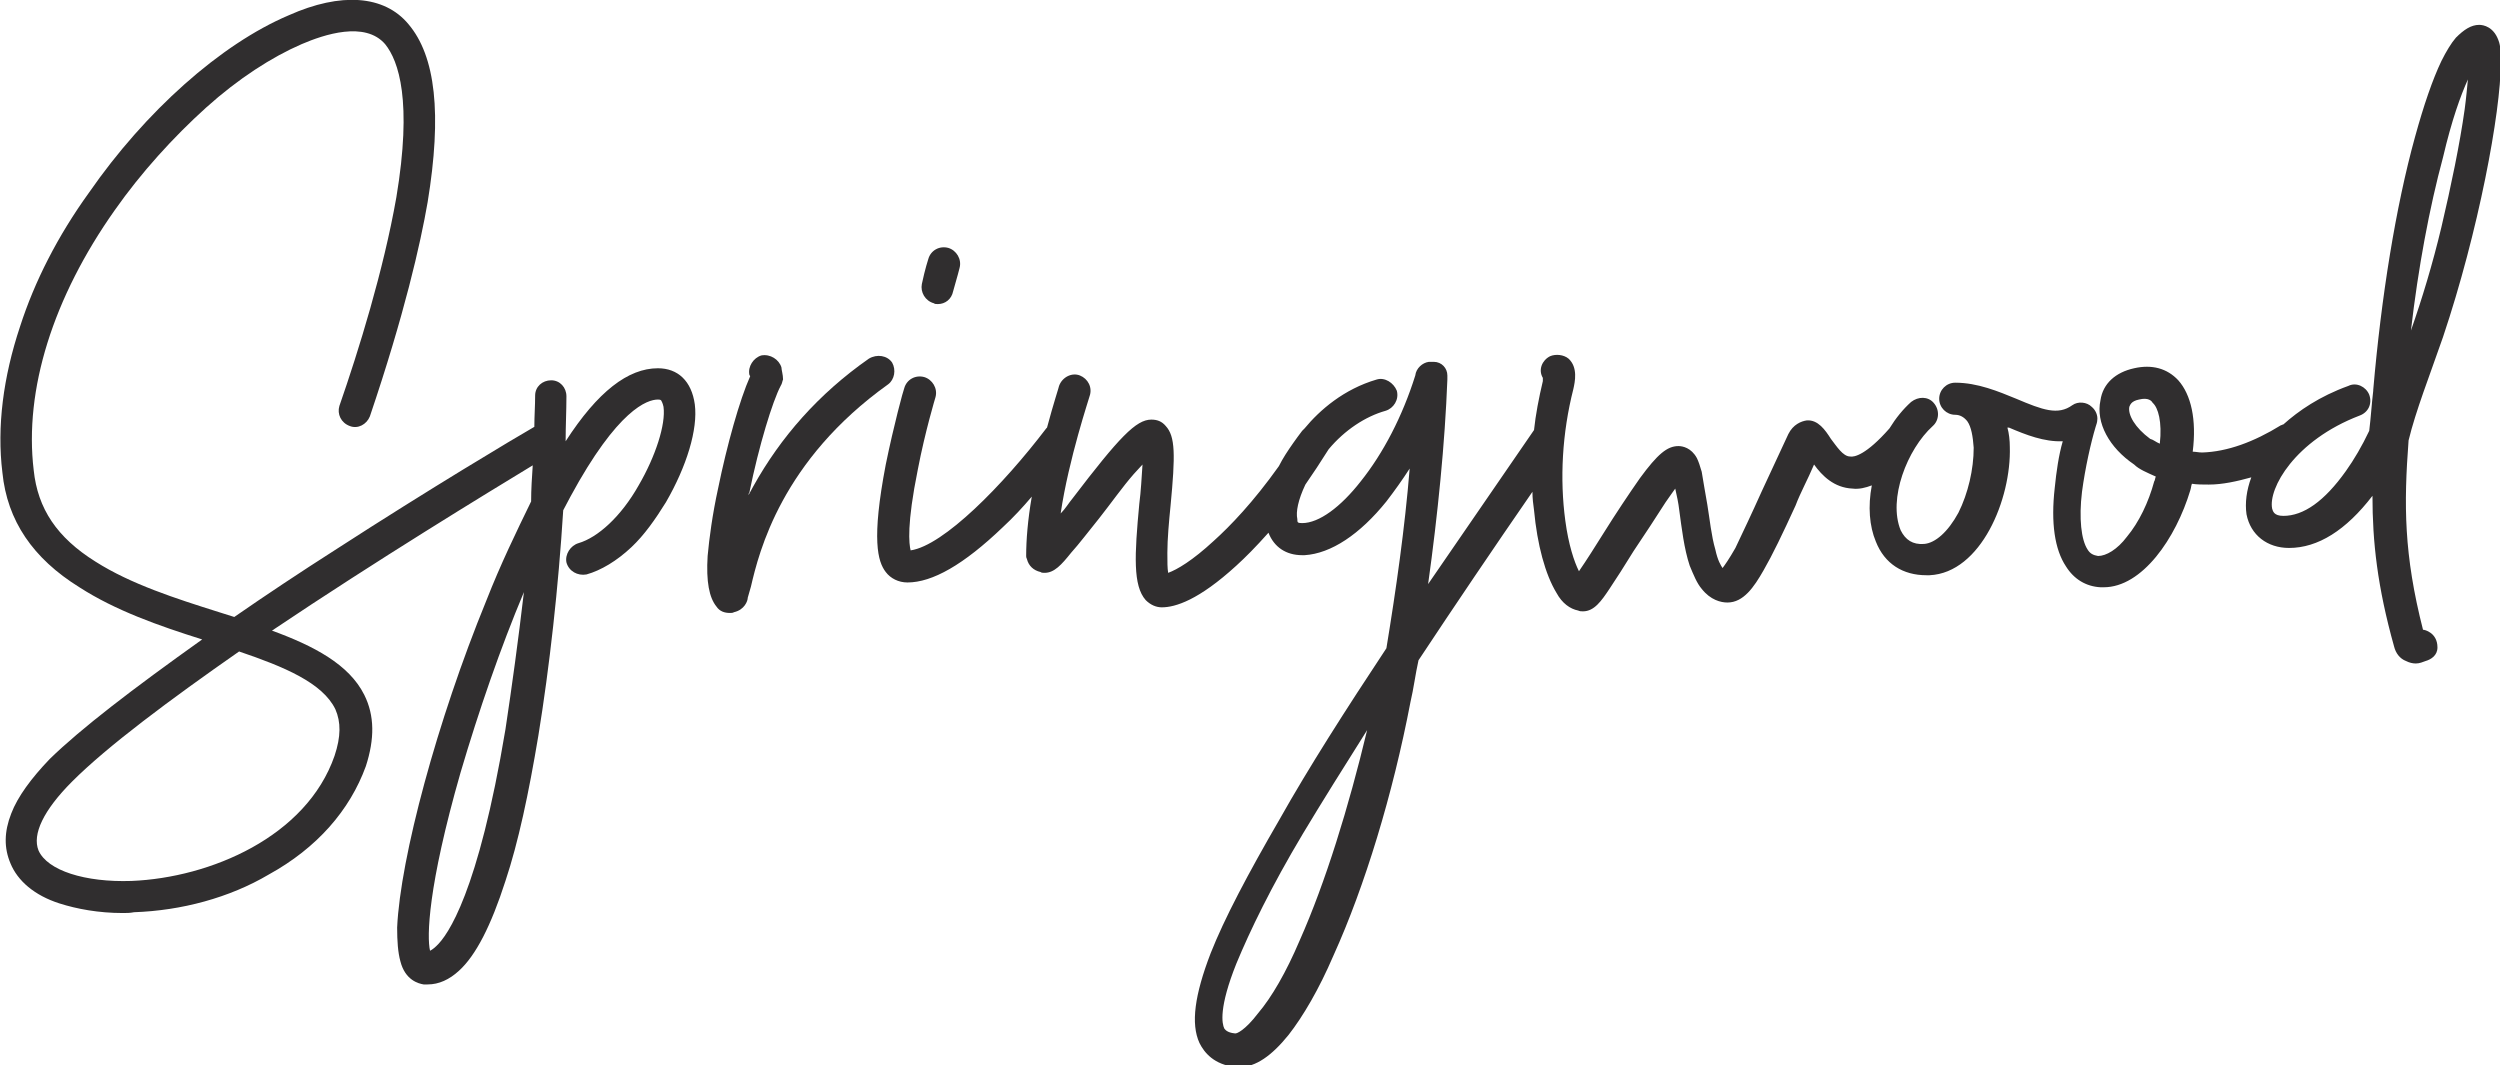
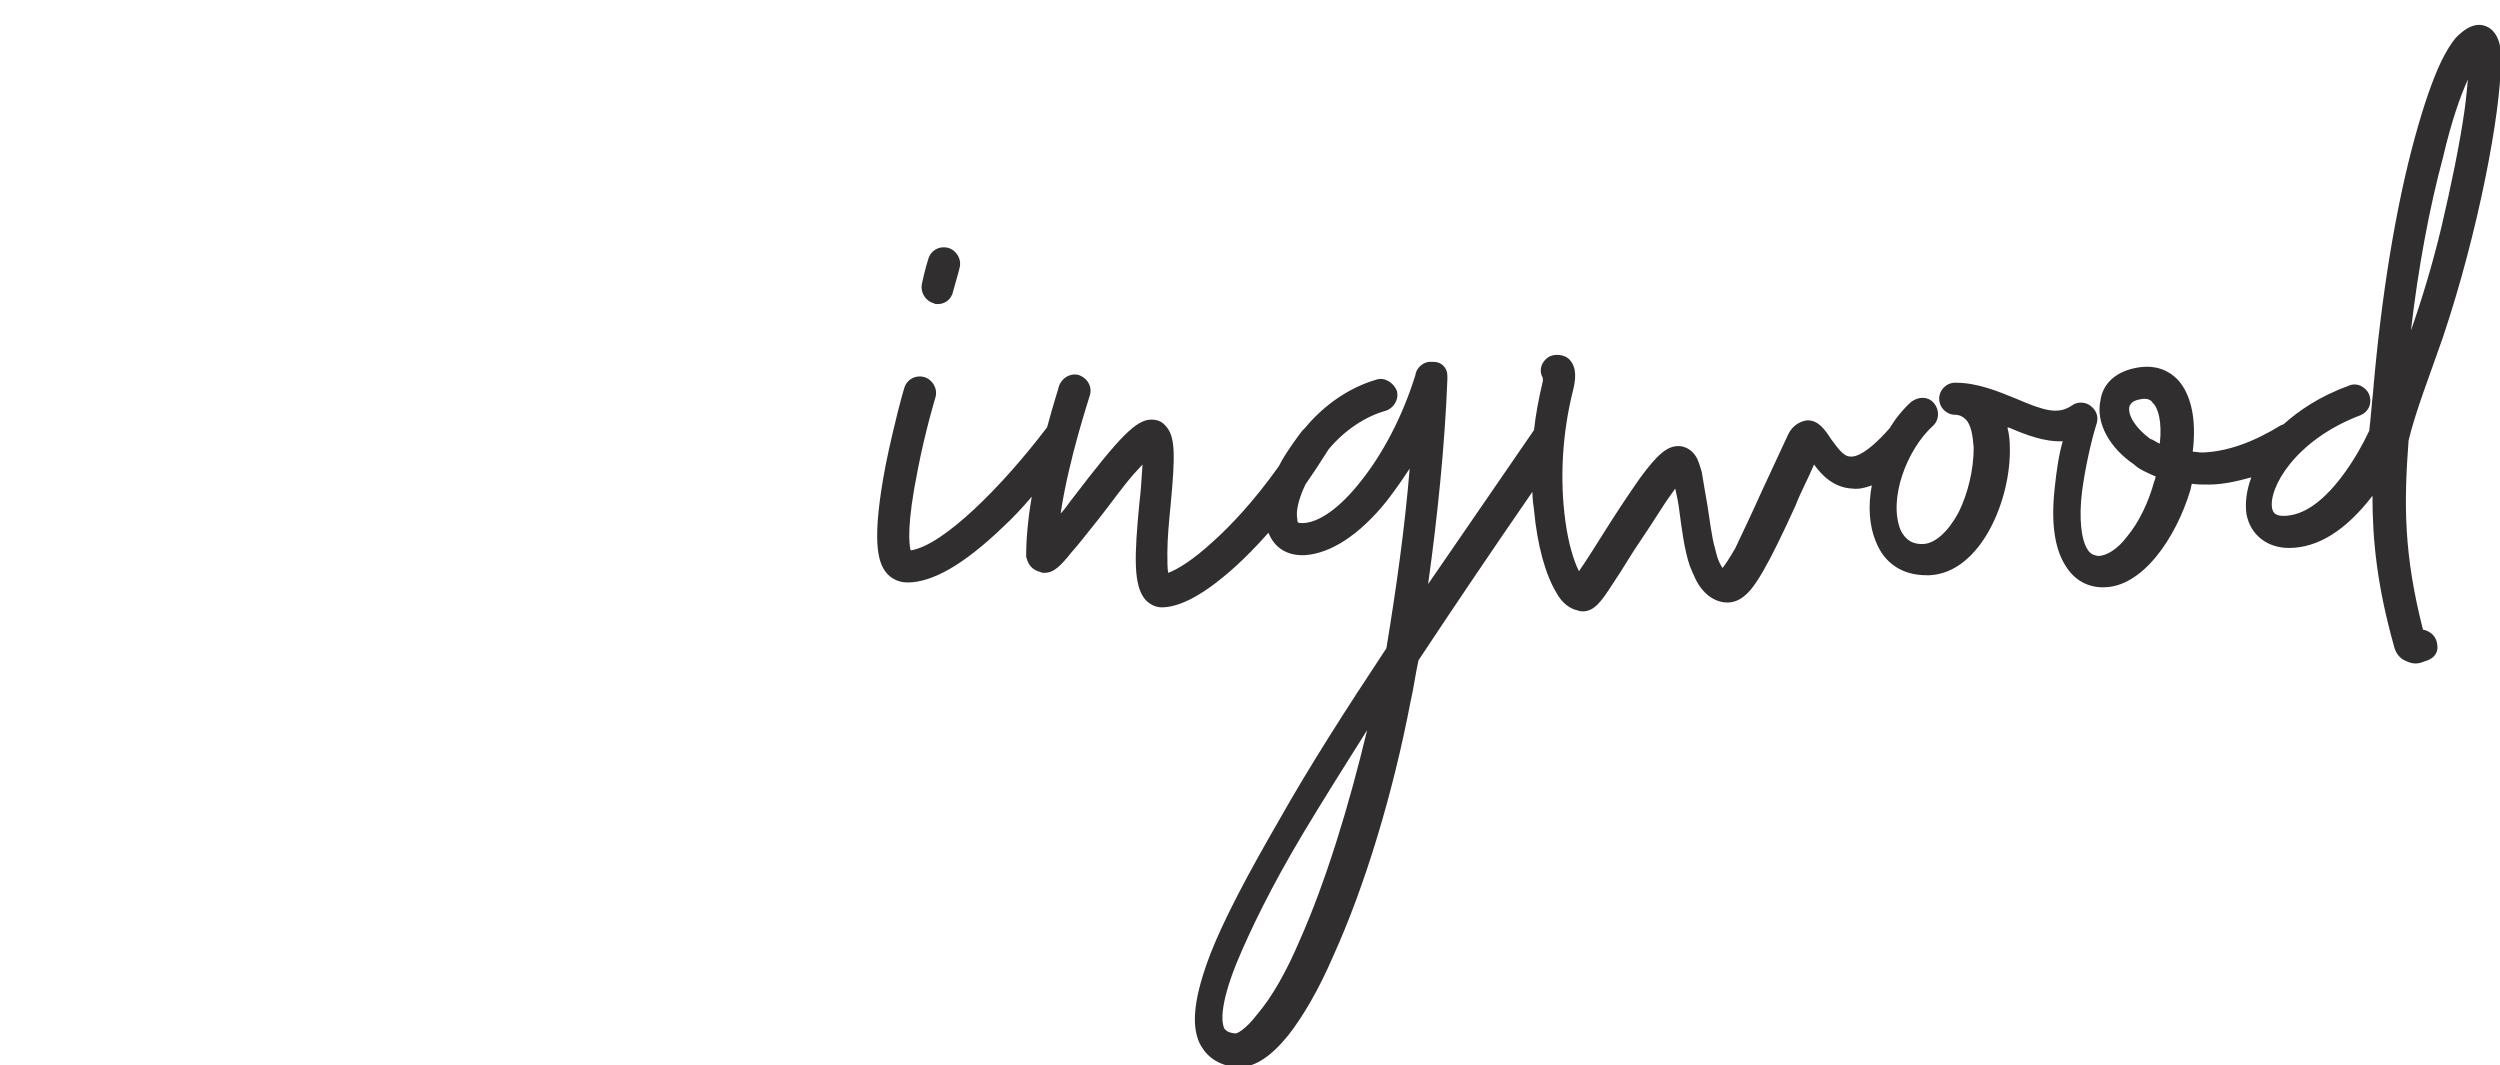
<svg xmlns="http://www.w3.org/2000/svg" id="Layer_1" x="0px" y="0px" viewBox="0 0 311.6 132.8" style="enable-background:new 0 0 311.6 132.8;" xml:space="preserve">
  <style type="text/css">	.st0{fill:#302E2F;}</style>
  <g>
-     <path class="st0" d="M82,45.9c-3.7,0-7.5,2.9-11.5,9.1c0-1.9,0.1-3.8,0.1-5.6c0-1.1-0.8-2-1.9-2c-1.1,0-2,0.8-2,1.9  c0,1.3-0.1,2.6-0.1,3.9C64,54.7,53.6,60.9,42,68.4c-4.7,3-8.9,5.8-12.8,8.5c-0.6-0.2-1.3-0.4-1.9-0.6c-5.4-1.7-11-3.5-15.4-6.3  c-4.8-3-7.2-6.6-7.7-11.4C3,48.6,6.6,37.1,14.3,26.2c3.3-4.7,7.3-9.1,11.4-12.8c4-3.6,8.2-6.3,11.9-7.9c2.8-1.2,7.9-2.9,10.4,0  c1.7,2.1,3.4,7.1,1.4,19.1c-1.6,9.1-4.7,19.1-7.1,26c-0.3,1,0.2,2.1,1.3,2.5c1,0.4,2.1-0.2,2.5-1.2c4.3-12.7,6.3-21.5,7.2-26.7  C55.1,14.2,54.3,7,50.9,3c-3-3.6-8.4-4-14.9-1.1C27.5,5.5,18.1,13.9,11.1,24c-3.9,5.4-6.8,11.1-8.6,16.7  c-2.1,6.3-2.9,12.5-2.2,18.2c0.6,6,3.8,10.7,9.6,14.3c4.5,2.9,9.9,4.8,15.3,6.5c-8.7,6.2-15.1,11.1-19,14.9c-2.3,2.4-4,4.7-4.8,6.8  c-0.9,2.3-0.9,4.3-0.1,6.2c0.9,2.2,3,4,6.1,5c2.2,0.7,4.9,1.2,7.9,1.2c0.5,0,0.9,0,1.4-0.1c5.9-0.2,11.9-1.8,16.8-4.7  c6-3.3,10.1-8,12.1-13.5c1.1-3.4,1.1-6.3-0.2-8.9c-1.9-3.8-6.3-6.1-11.5-8c13.1-8.8,26.9-17.2,32.5-20.6c-0.1,1.5-0.2,3-0.2,4.5  c-1.8,3.7-3.8,7.8-5.6,12.4c-6.1,14.9-10.7,32-11.1,40.7c0,1.7,0.1,3.1,0.4,4.2c0.6,2.4,2.3,2.8,2.9,2.9h0.5c1.4,0,2.7-0.6,3.9-1.7  c2.1-1.9,4-5.6,5.8-11.2c1.6-4.8,2.9-10.9,4.1-18.1c1.4-8.6,2.5-18.5,3.1-28.1l0.9-1.7C77,51,80.7,49.8,82,49.8  c0.1,0,0.3,0,0.4,0.1c0,0,0.2,0.3,0.3,0.8c0.3,2.2-1,6.2-3.1,9.8c-2.2,3.9-5.1,6.5-7.5,7.2c-1,0.3-1.7,1.4-1.5,2.4  c0.3,1.1,1.4,1.7,2.5,1.5c1.8-0.5,3.8-1.7,5.6-3.4c1.6-1.5,3-3.5,4.3-5.6c2.6-4.5,4-9.1,3.6-12.2C86.2,47.5,84.5,45.9,82,45.9z   M41.8,88.4c0.7,1.6,0.7,3.4-0.1,5.8c-3.5,10.1-15.5,15.2-25.3,15.6c-5.8,0.2-10.5-1.3-11.6-3.8C4,104,5.4,101,9,97.4  c4.4-4.4,12.2-10.2,20.8-16.2C35.4,83.1,40.2,85.1,41.8,88.4z M63,90.9c-3.4,20.4-7.2,25.7-8.6,27c-0.3,0.3-0.6,0.5-0.8,0.6  c-0.4-1.7-0.3-7.9,3.8-22.2c2.3-7.8,5-15.6,7.9-22.5C64.6,79.8,63.8,85.6,63,90.9z" />
-     <path class="st0" d="M111.2,45.2c-0.6-0.9-1.9-1.1-2.9-0.5c-6.3,4.4-11,9.8-14.4,15.9l-0.6,1.1c0-0.1,0-0.2,0.1-0.3  c1.2-5.9,2.9-11.4,3.9-13.3c0.2-0.3,0.2-0.6,0.3-0.8c0-0.6-0.2-1.2-0.2-1.5c-0.3-1-1.4-1.7-2.5-1.5c-1,0.3-1.7,1.4-1.5,2.4  c0,0.1,0.1,0.1,0.1,0.2c-1.3,2.9-2.9,8.6-4,14c-0.7,3.2-1.1,6.2-1.3,8.4c-0.2,3.2,0.2,5.2,1.1,6.3c0.4,0.6,1,0.8,1.7,0.8  c0.2,0,0.3,0,0.5-0.1c1.3-0.3,1.7-1.4,1.7-1.8l0.4-1.4c1-4.3,3.8-15.7,17.1-25.2C111.5,47.3,111.7,46.1,111.2,45.2z" />
    <path class="st0" d="M116.4,37.8c0.1,0.1,0.3,0.1,0.5,0.1c0.9,0,1.7-0.6,1.9-1.6c0.5-1.7,0.8-2.9,0.8-2.9c0.3-1.1-0.4-2.2-1.4-2.5  c-1.1-0.3-2.2,0.3-2.5,1.4c0,0-0.4,1.2-0.8,3.1C114.7,36.4,115.3,37.5,116.4,37.8z" />
    <path class="st0" d="M304.5,42c4.4-13.1,7.2-28,7.2-34.2c0-1,0-1.8-0.2-2.5c-0.6-2-2-2.2-2.5-2.2c-1,0-1.9,0.6-2.9,1.6  c-0.6,0.7-1.2,1.7-1.8,2.9c-1.1,2.3-2.2,5.5-3.3,9.5c-2.4,8.7-4.2,19.9-5.2,31.5v0.1c-0.2,1.7-0.3,3.4-0.5,5  c-0.9,1.9-1.9,3.6-2.9,5c-2.7,3.8-5.3,5.6-7.8,5.6c-1.2,0-1.3-0.6-1.4-0.9c-0.5-2.5,2.8-8.5,10.9-11.6c1.1-0.4,1.6-1.5,1.2-2.6  c-0.4-1-1.6-1.6-2.6-1.1c-3.6,1.3-6.2,3.1-8.1,4.8c-0.1,0-0.2,0.1-0.3,0.1c-3.4,2.1-6.7,3.3-9.8,3.4c-0.5,0-0.8-0.1-1.2-0.1  c0.5-4-0.2-7.1-1.8-8.9c-1.4-1.5-3.3-2-5.5-1.5c-2.3,0.5-3.9,1.9-4.2,4c-0.6,2.8,1.1,5.9,4.2,8c0.6,0.6,1.6,1,2.7,1.5  c-0.1,0.2-0.1,0.5-0.2,0.6c-0.7,2.6-1.9,5.1-3.4,6.9c-1.2,1.6-2.6,2.4-3.6,2.4c-0.6-0.1-1-0.3-1.3-0.8c-0.8-1.2-1.1-3.9-0.7-7.2  c0.4-3,1.1-6.1,1.7-8.1c0.1-0.3,0.2-0.6,0.2-0.8c0.1-0.6-0.2-1.3-0.7-1.7c-0.6-0.6-1.7-0.7-2.4-0.2c-1.8,1.3-3.7,0.6-7-0.8  c-2.2-0.9-4.8-2-7.6-2c-1.1,0-2,0.9-2,2c0,1.1,0.9,2,2,2c0.6,0,1.1,0.3,1.5,0.8c0.5,0.7,0.7,1.9,0.8,3.3c0,2.7-0.7,5.7-1.9,8.1  c-1.3,2.4-2.9,3.8-4.3,3.9c-1.4,0.1-2.3-0.5-2.9-1.7c-1.6-3.9,0.8-10.1,4-13c0.8-0.7,0.9-2,0.1-2.9c-0.7-0.8-1.9-0.8-2.8-0.1  c-1,0.9-1.9,2-2.7,3.3c-2.9,3.3-4.4,3.6-4.9,3.5c-0.9,0-1.7-1.3-2.4-2.2c-0.7-1.1-1.6-2.4-3-2.3c-0.7,0.1-1.7,0.5-2.3,1.7l-3.3,7.1  c-1.3,2.9-2.4,5.2-3.3,7.1c-0.8,1.4-1.3,2.1-1.6,2.5c-0.2-0.3-0.6-0.9-0.9-2.3c-0.5-1.7-0.7-3.8-1-5.6c-0.3-1.6-0.5-3-0.7-4.1  c-0.2-0.7-0.4-1.3-0.6-1.7c-0.7-1.3-1.8-1.5-2.3-1.5c-1.4,0-2.6,1-4.8,4c-1.4,2-3,4.4-4.5,6.8c-1,1.6-2.2,3.5-3.1,4.8  c-0.6-1.2-1.3-3.3-1.7-6.3c-0.7-5.2-0.4-10.9,1-16.4c0.2-0.9,0.6-2.7-0.6-3.8c-0.6-0.5-1.6-0.6-2.3-0.3c-1,0.5-1.5,1.7-0.9,2.7  c0,0.1,0,0.1,0,0.2v0.2c-0.5,2.1-0.9,4.2-1.1,6.1l-13.2,19.2c1.2-8.6,2.1-17.6,2.4-25.5v-0.5c0-0.9-0.7-1.7-1.7-1.7h-0.6  c-0.8,0.1-1.6,0.8-1.7,1.7c-1.6,5.1-4,9.7-6.8,13.2c-2.5,3.2-5.2,5.2-7.3,5.2c-0.6,0-0.6-0.1-0.6-0.5c-0.2-0.9,0.1-2.4,1-4.3  c0.9-1.3,1.9-2.8,2.9-4.4c2-2.4,4.6-4.1,7.1-4.8c1-0.3,1.7-1.4,1.4-2.5c-0.4-1-1.5-1.7-2.5-1.4c-4.1,1.2-7.1,3.8-9,6.1  c-0.1,0.1-0.2,0.2-0.3,0.3c-0.4,0.5-0.8,1.1-1.1,1.5c-0.7,1-1.3,1.9-1.8,2.9c-3.2,4.5-6.1,7.5-8.1,9.3c-2.7,2.5-4.6,3.6-5.7,4  c-0.1-0.6-0.1-1.3-0.1-2.5c0-1.7,0.2-3.9,0.4-5.9c0.6-6.3,0.6-8.6-0.6-9.9c-0.5-0.6-1.1-0.8-1.8-0.8c-1.9,0-4,2.2-9.8,9.8  c-0.5,0.6-0.9,1.3-1.5,1.9c1-6.8,3.6-14.5,3.6-14.6c0.4-1.1-0.2-2.2-1.2-2.6c-1-0.4-2.2,0.2-2.6,1.3c0,0.1-0.7,2.2-1.5,5.2  c0,0-0.1,0.1-0.1,0.1c-5.4,7.1-12.8,14.6-16.9,15.2c-0.2-0.8-0.5-3.2,0.9-10.1c0.9-4.7,2.2-9,2.2-9c0.3-1.1-0.4-2.2-1.4-2.5  c-1.1-0.3-2.2,0.3-2.5,1.4c-0.1,0.2-1.3,4.6-2.3,9.5c-1.8,9.4-1,12.1,0,13.4c0.6,0.8,1.6,1.3,2.7,1.3c3.1,0,7-2.2,11.9-6.9  c1.3-1.2,2.5-2.5,3.6-3.8c-0.5,2.9-0.7,5.4-0.7,7.4c0,0.1,0,0.2,0.1,0.4c0.2,0.8,0.8,1.4,1.7,1.6c0.1,0.1,0.3,0.1,0.5,0.1  c1.2,0,2.1-1,3.3-2.5c1-1.1,2.2-2.7,3.5-4.3c1.5-1.9,2.9-3.9,4.3-5.5l1.1-1.2c-0.1,1.5-0.2,3.4-0.4,4.9c-0.6,6.4-0.8,10.2,0.8,12  c0.6,0.6,1.3,0.9,2,0.9c1.7,0,4.6-0.9,9.3-5.2c1.1-1,2.4-2.3,4-4.1c0.7,1.8,2.2,2.8,4.2,2.8h0.3c3.3-0.2,6.9-2.6,10.2-6.7  c1-1.3,2-2.7,2.9-4.1c-0.6,7.4-1.7,15.1-2.9,22.4c-5.1,7.7-9.7,14.9-13.3,21.3c-4,6.9-6.9,12.4-8.6,16.7c-2,5.2-2.5,8.8-1.4,11.2  c0.6,1.2,1.8,2.7,4.5,3h0.5c2,0,4-1.4,6.1-4c1.8-2.3,3.8-5.7,5.6-9.9c3.9-8.6,7.4-20.1,9.6-31.6c0.4-1.7,0.6-3.4,1-5.2  c4.5-6.8,9.3-13.9,14.2-21c0,0.8,0.1,1.6,0.2,2.3c0.4,4.3,1.4,8,2.8,10.3c0.7,1.3,1.7,2,2.7,2.2c0.2,0.1,0.4,0.1,0.6,0.1  c1.4,0,2.3-1.3,3.3-2.8c0.8-1.2,1.9-2.9,3-4.7c1.4-2.1,2.8-4.2,4-6.1c0.5-0.7,0.9-1.3,1.2-1.7c0.2,0.9,0.4,1.8,0.5,2.7  c0.3,2.2,0.6,4.8,1.3,6.9c0.5,1.2,0.9,2.2,1.5,2.9c1.1,1.4,2.4,1.7,3.2,1.7c2,0,3.3-1.9,4.5-4c1.1-1.9,2.4-4.6,4-8.1  c0.6-1.6,1.5-3.2,2.3-5.1c1,1.4,2.5,2.9,4.8,3c0.8,0.1,1.6-0.1,2.4-0.4c-0.5,2.6-0.3,5.1,0.5,7c1.1,2.8,3.4,4.2,6.3,4.2h0.4  c6.4-0.3,10.2-9.5,10-16c0-0.8-0.1-1.7-0.3-2.4h0.2c2.1,0.9,4.4,1.8,6.7,1.7c-0.5,1.7-0.8,3.8-1,5.8c-0.5,4.4,0,7.7,1.4,9.8  c1,1.6,2.5,2.5,4.3,2.6h0.4c4.8,0,9-6.1,10.8-12.1c0.1-0.3,0.1-0.6,0.2-0.8c0.6,0.1,1.4,0.1,2.1,0.1c1.7,0,3.5-0.4,5.3-0.9  c-0.6,1.6-0.8,3.2-0.6,4.6c0.5,2.6,2.6,4.2,5.3,4.2c3.6,0,7.1-2.2,10.4-6.5c0,5.7,0.6,11.3,2.7,18.8c0.2,0.8,0.7,1.5,1.5,1.8  c0.4,0.2,0.8,0.3,1.2,0.3c0.5,0,0.9-0.2,1.2-0.3c0.7-0.2,1.5-0.7,1.5-1.7c0-1.9-1.7-2.2-1.7-2.2h-0.1c-2.4-9.4-2.4-15.6-1.8-23.6  C301.1,51.2,302.8,46.9,304.5,42z M304.5,19.6c1.1-4.7,2.2-7.7,3.1-9.7c-0.1,1-0.2,2.2-0.4,3.7c-0.6,4.3-1.7,9.6-2.9,14.7  c-1.1,4.6-2.4,8.9-3.8,12.9C301.4,33.4,302.8,25.9,304.5,19.6z M162,117.2c-1.7,4-3.5,7.1-5.2,9.1c-1.6,2.1-2.7,2.6-2.9,2.5  c-1-0.1-1.2-0.5-1.3-0.6c-0.3-0.6-0.7-2.6,1.5-8.1c1.7-4.1,4.3-9.5,8.3-16.2c2.4-4,5.1-8.3,8-12.9C168.1,100.6,165.2,110,162,117.2  z M269.2,55.3c-0.5-0.2-0.8-0.5-1.2-0.6c-1.9-1.4-2.8-3-2.6-4c0.1-0.2,0.2-0.7,1.2-0.9c1.2-0.3,1.6,0.2,1.7,0.4  C269,50.8,269.5,52.6,269.2,55.3z" />
  </g>
</svg>